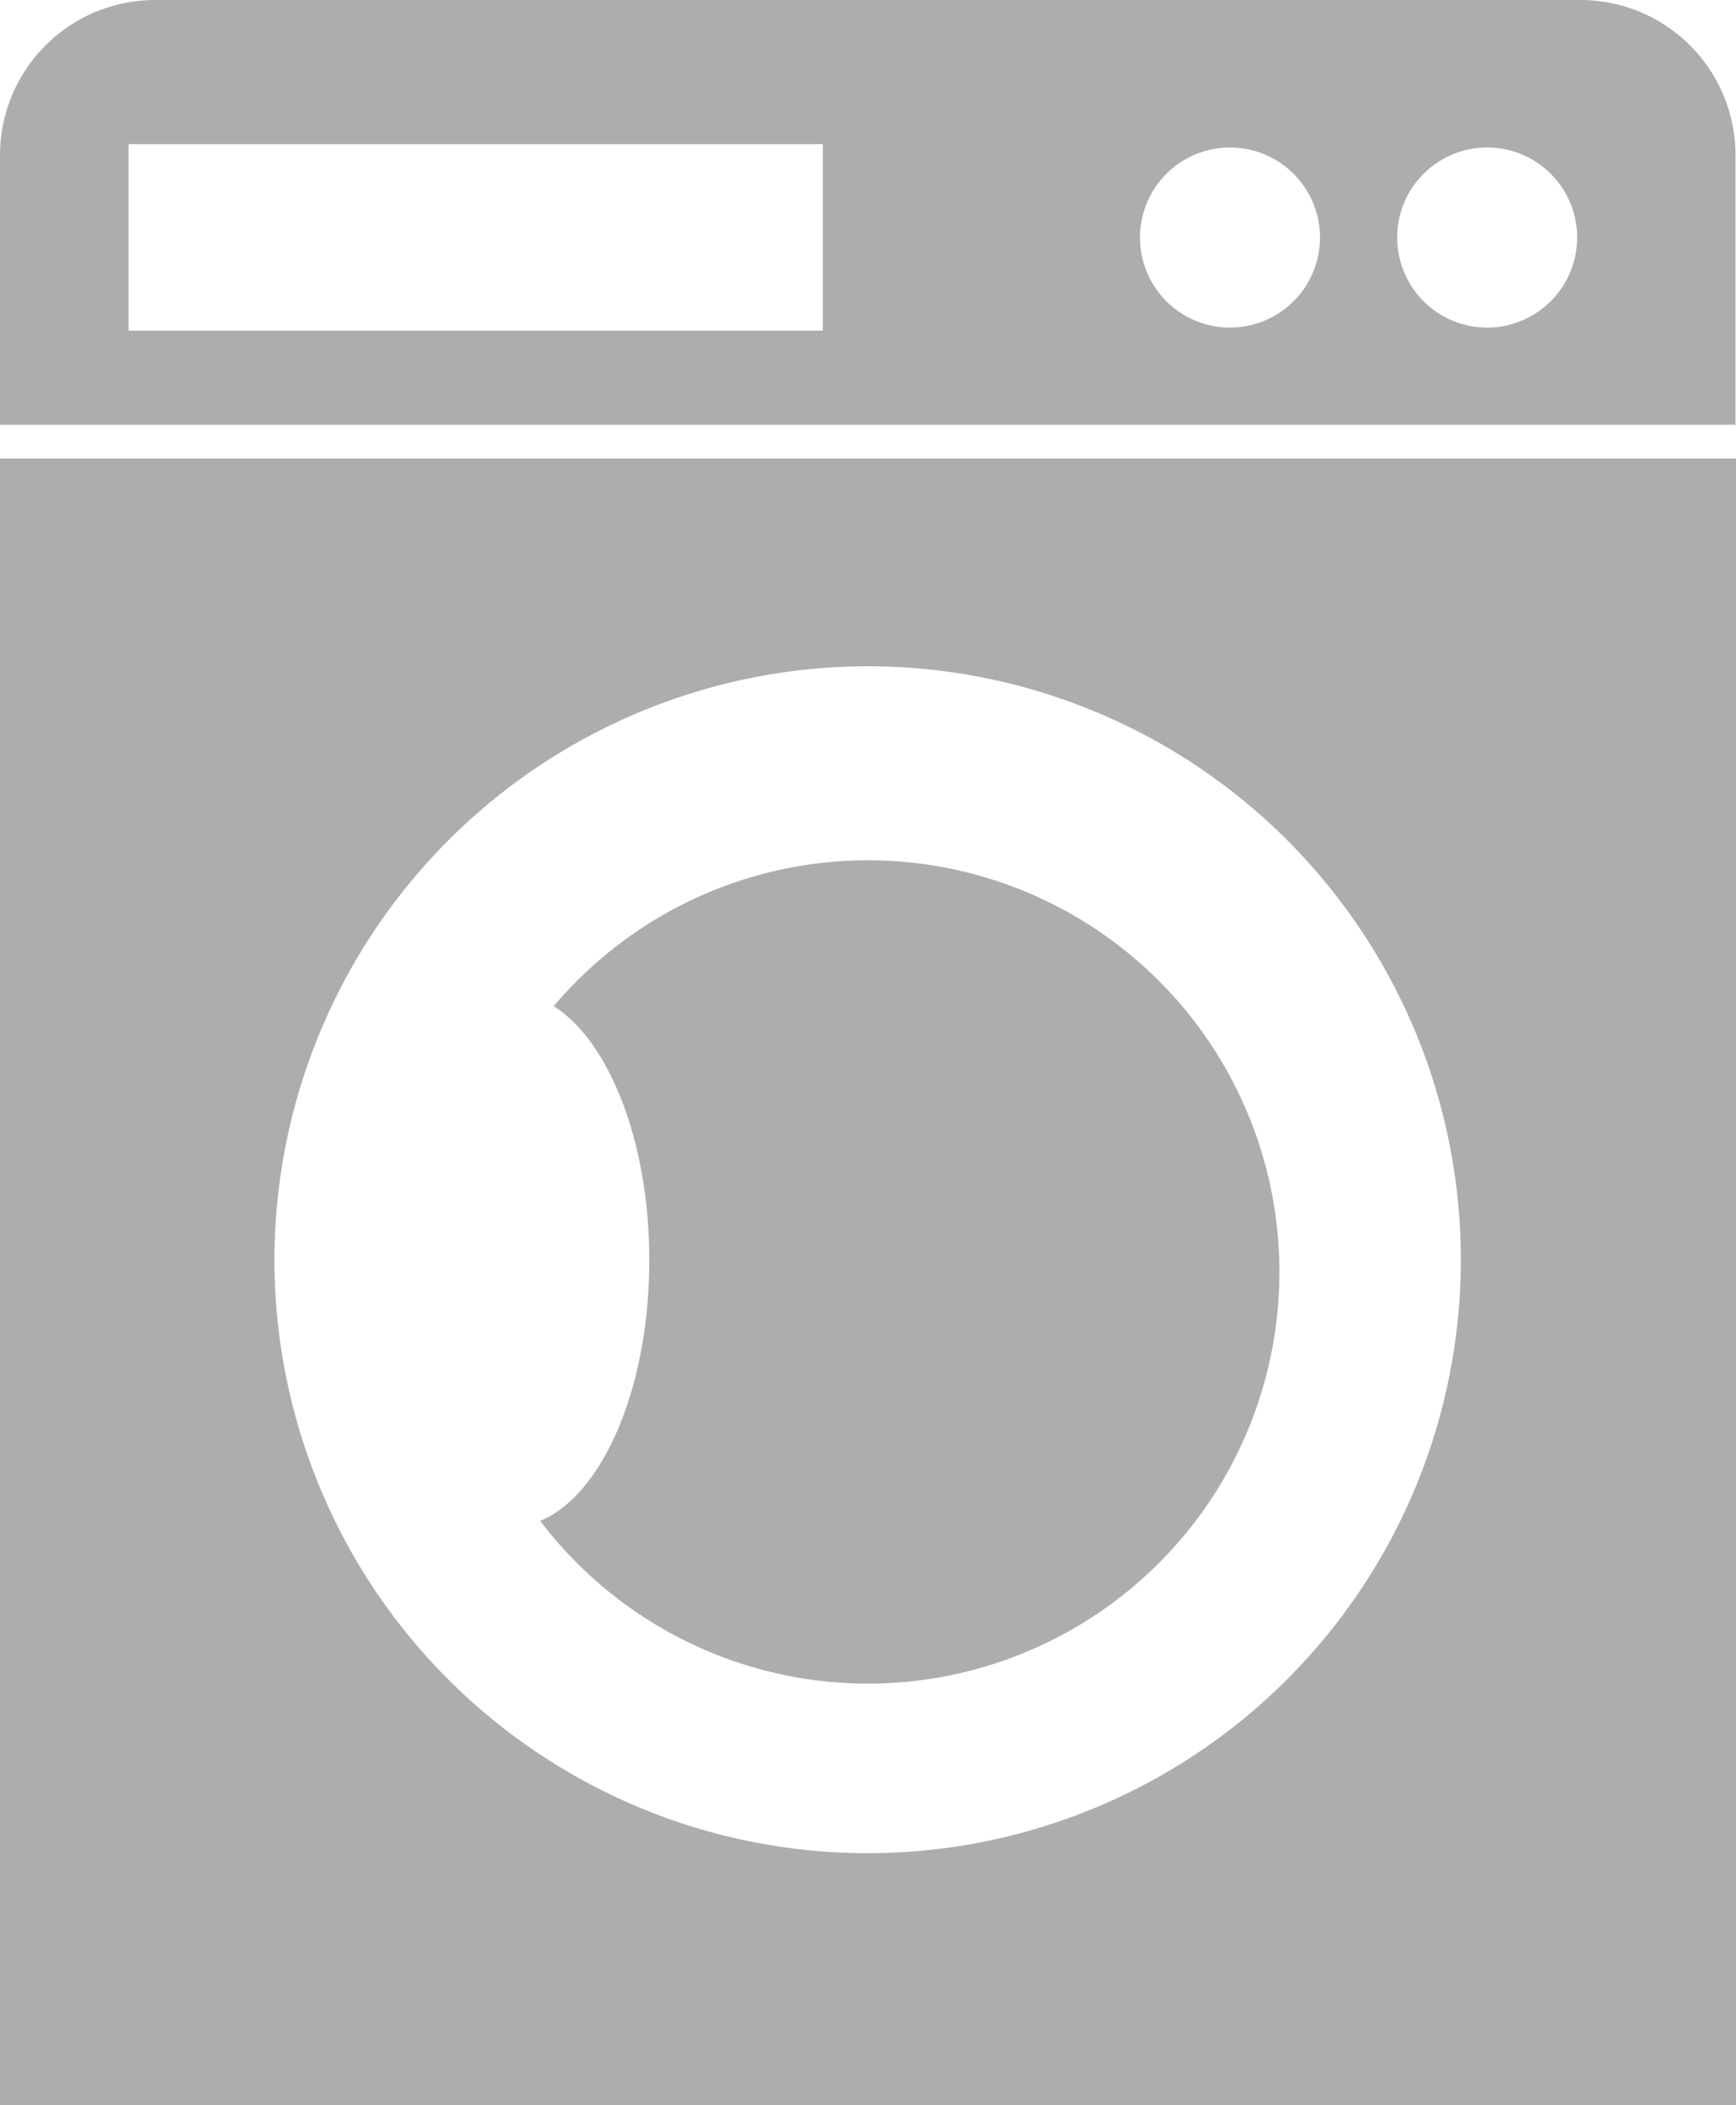
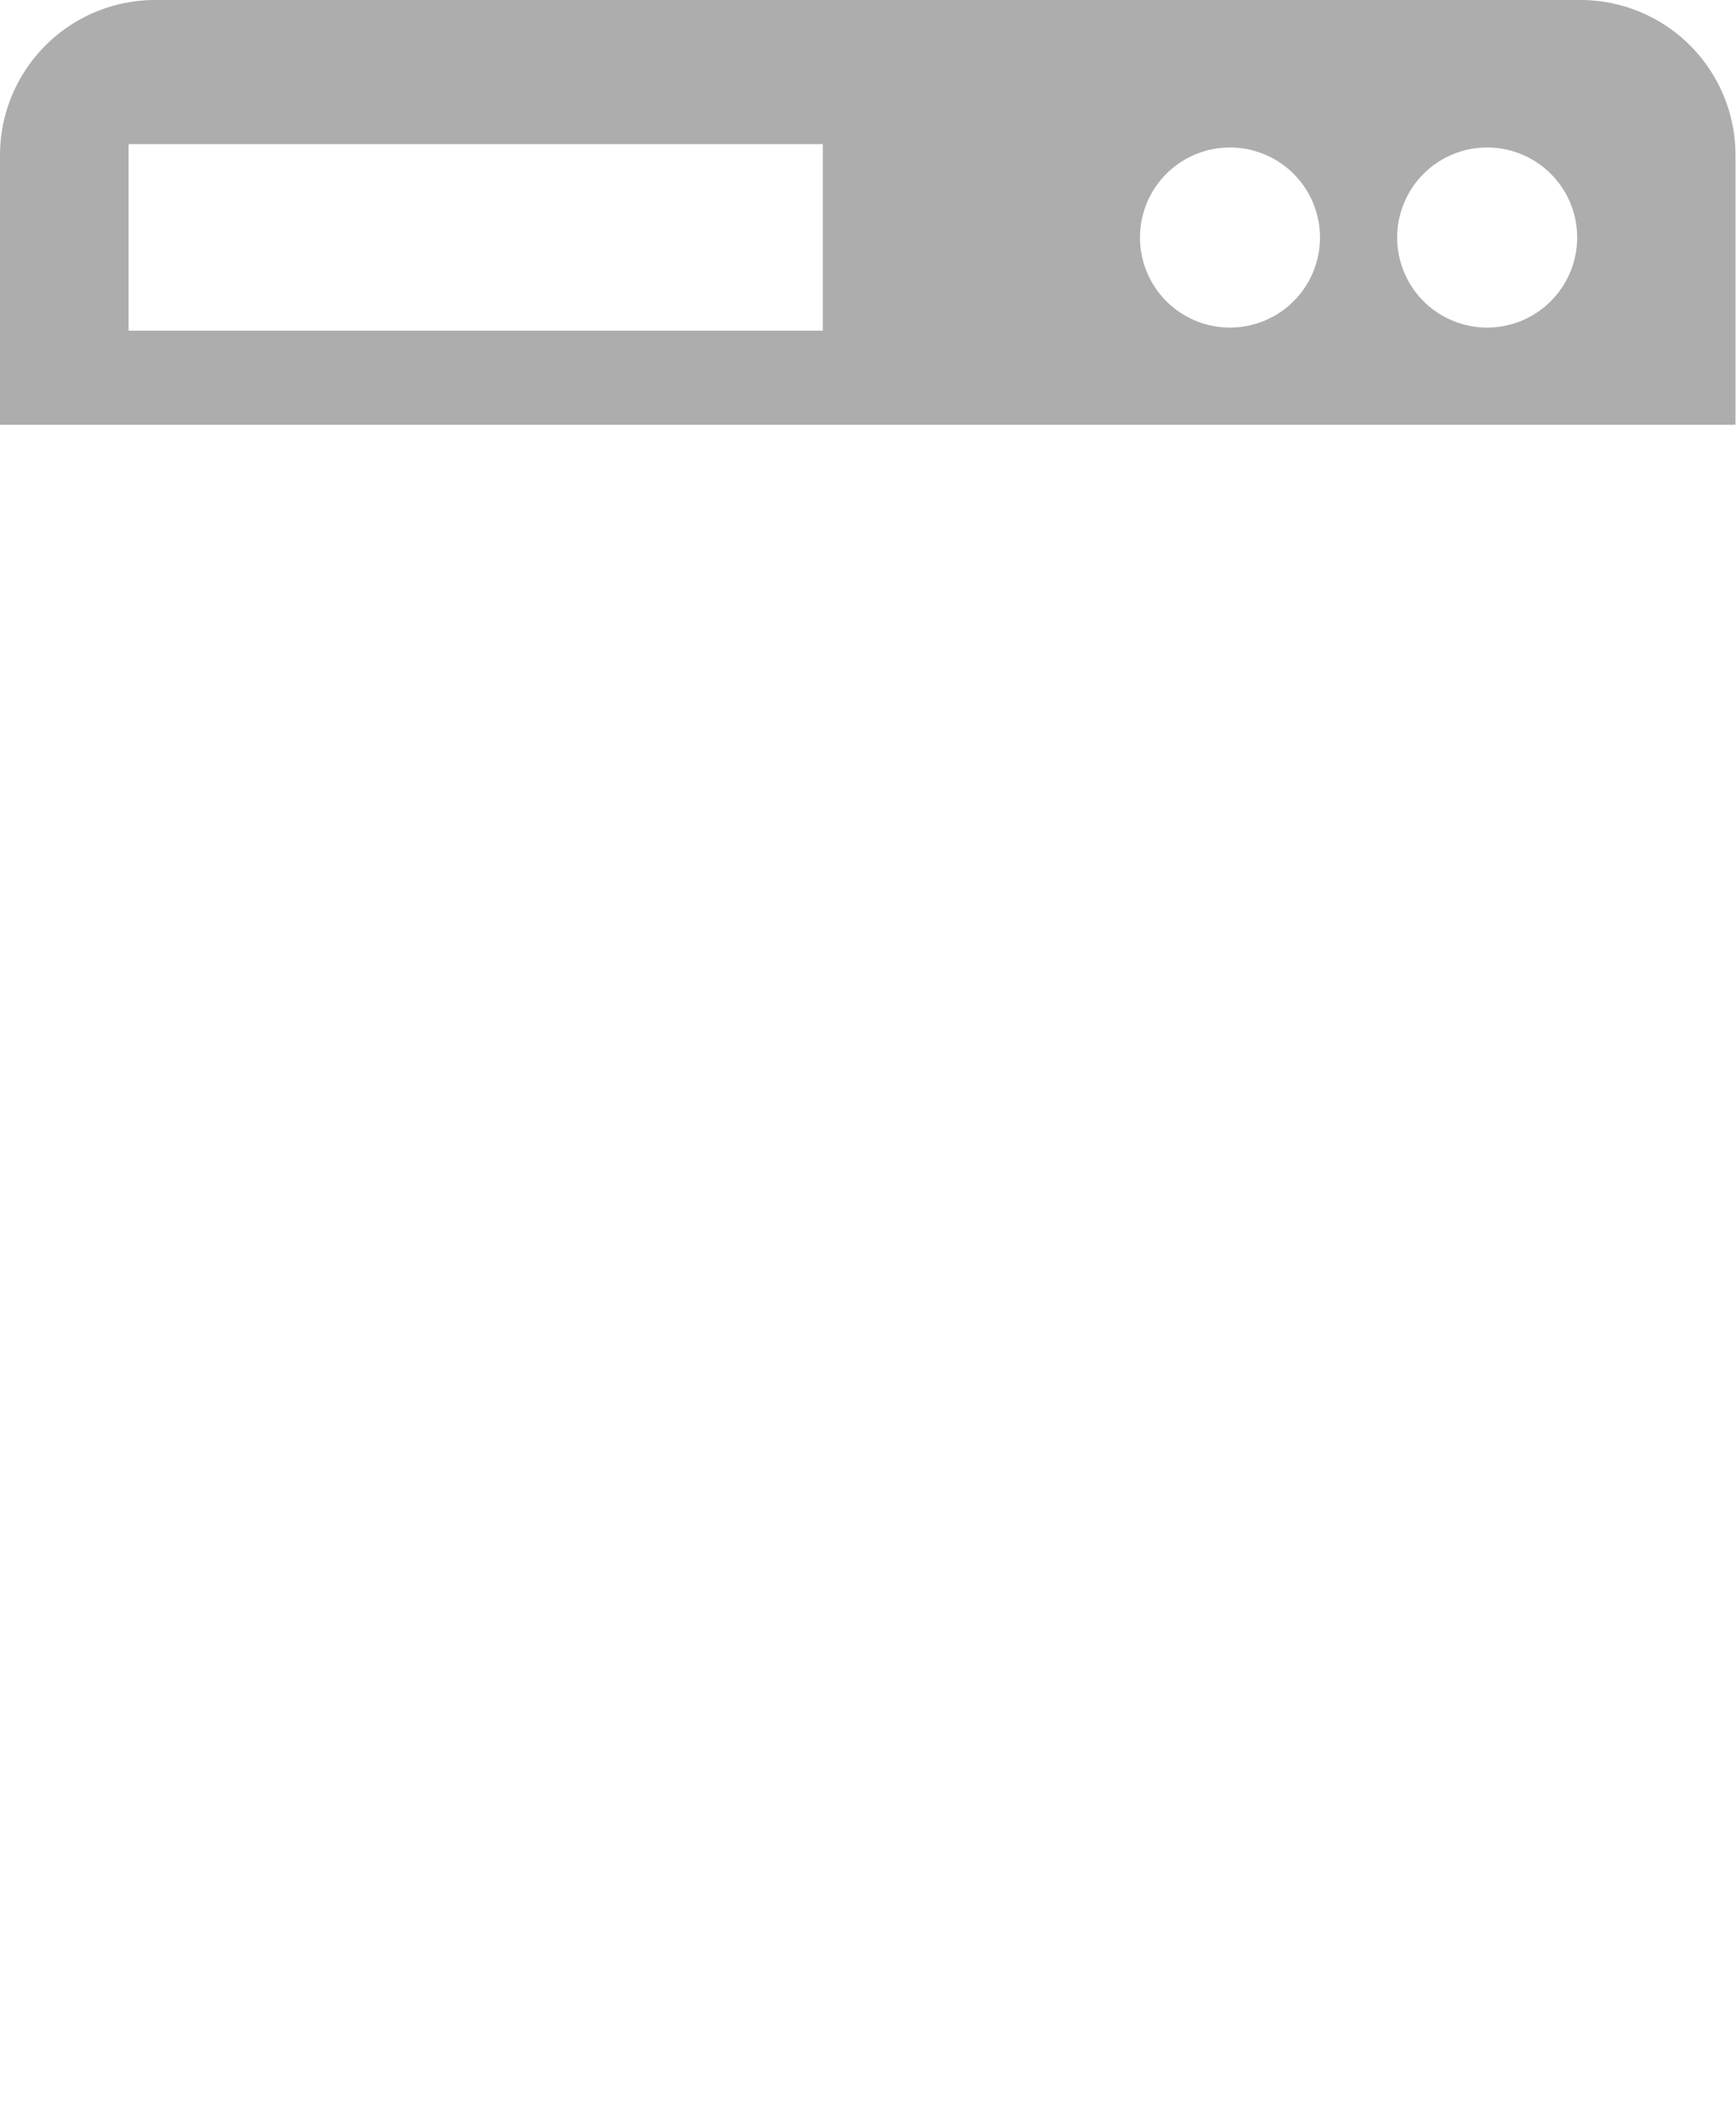
<svg xmlns="http://www.w3.org/2000/svg" viewBox="0 0 172.05 208.55">
  <defs>
    <clipPath id="a76d618b-35e5-46ba-9a01-bfd4536d01aa" transform="translate(0 0)">
      <rect width="172.05" height="208.55" style="fill:none" />
    </clipPath>
  </defs>
  <g id="e03377a6-4ccb-4583-90eb-b82f3e41a72c" data-name="Layer 2">
    <g id="a65e76d3-89bd-4bb9-8cff-40a003c84337" data-name="Layer 1">
      <g style="clip-path:url(#a76d618b-35e5-46ba-9a01-bfd4536d01aa)">
-         <path d="M86,66a58.79,58.79,0,1,1-58.8,58.8A58.86,58.86,0,0,1,86,66M0,208.55H172.05V45.42H0Z" transform="translate(0 0)" style="fill:#aeadad" />
-         <path d="M54.89,99.66a40.78,40.78,0,1,1-1.35,51c6.18-2.56,10.81-13.15,10.81-25.84,0-11.74-4-21.69-9.46-25.14" transform="translate(0 0)" style="fill:#aeadad" />
        <path d="M147.38,32.45a8.92,8.92,0,1,1,8.93-8.93,8.93,8.93,0,0,1-8.93,8.93m-25.48,0a8.92,8.92,0,1,1,8.92-8.93,8.92,8.92,0,0,1-8.92,8.93m-40.35.31H12.74V14.28H81.55ZM156.67,0H15.38A15.38,15.38,0,0,0,0,15.37V42.08H172V15.37A15.37,15.37,0,0,0,156.67,0" transform="translate(0 0)" style="fill:#aeadad" />
      </g>
    </g>
  </g>
</svg>